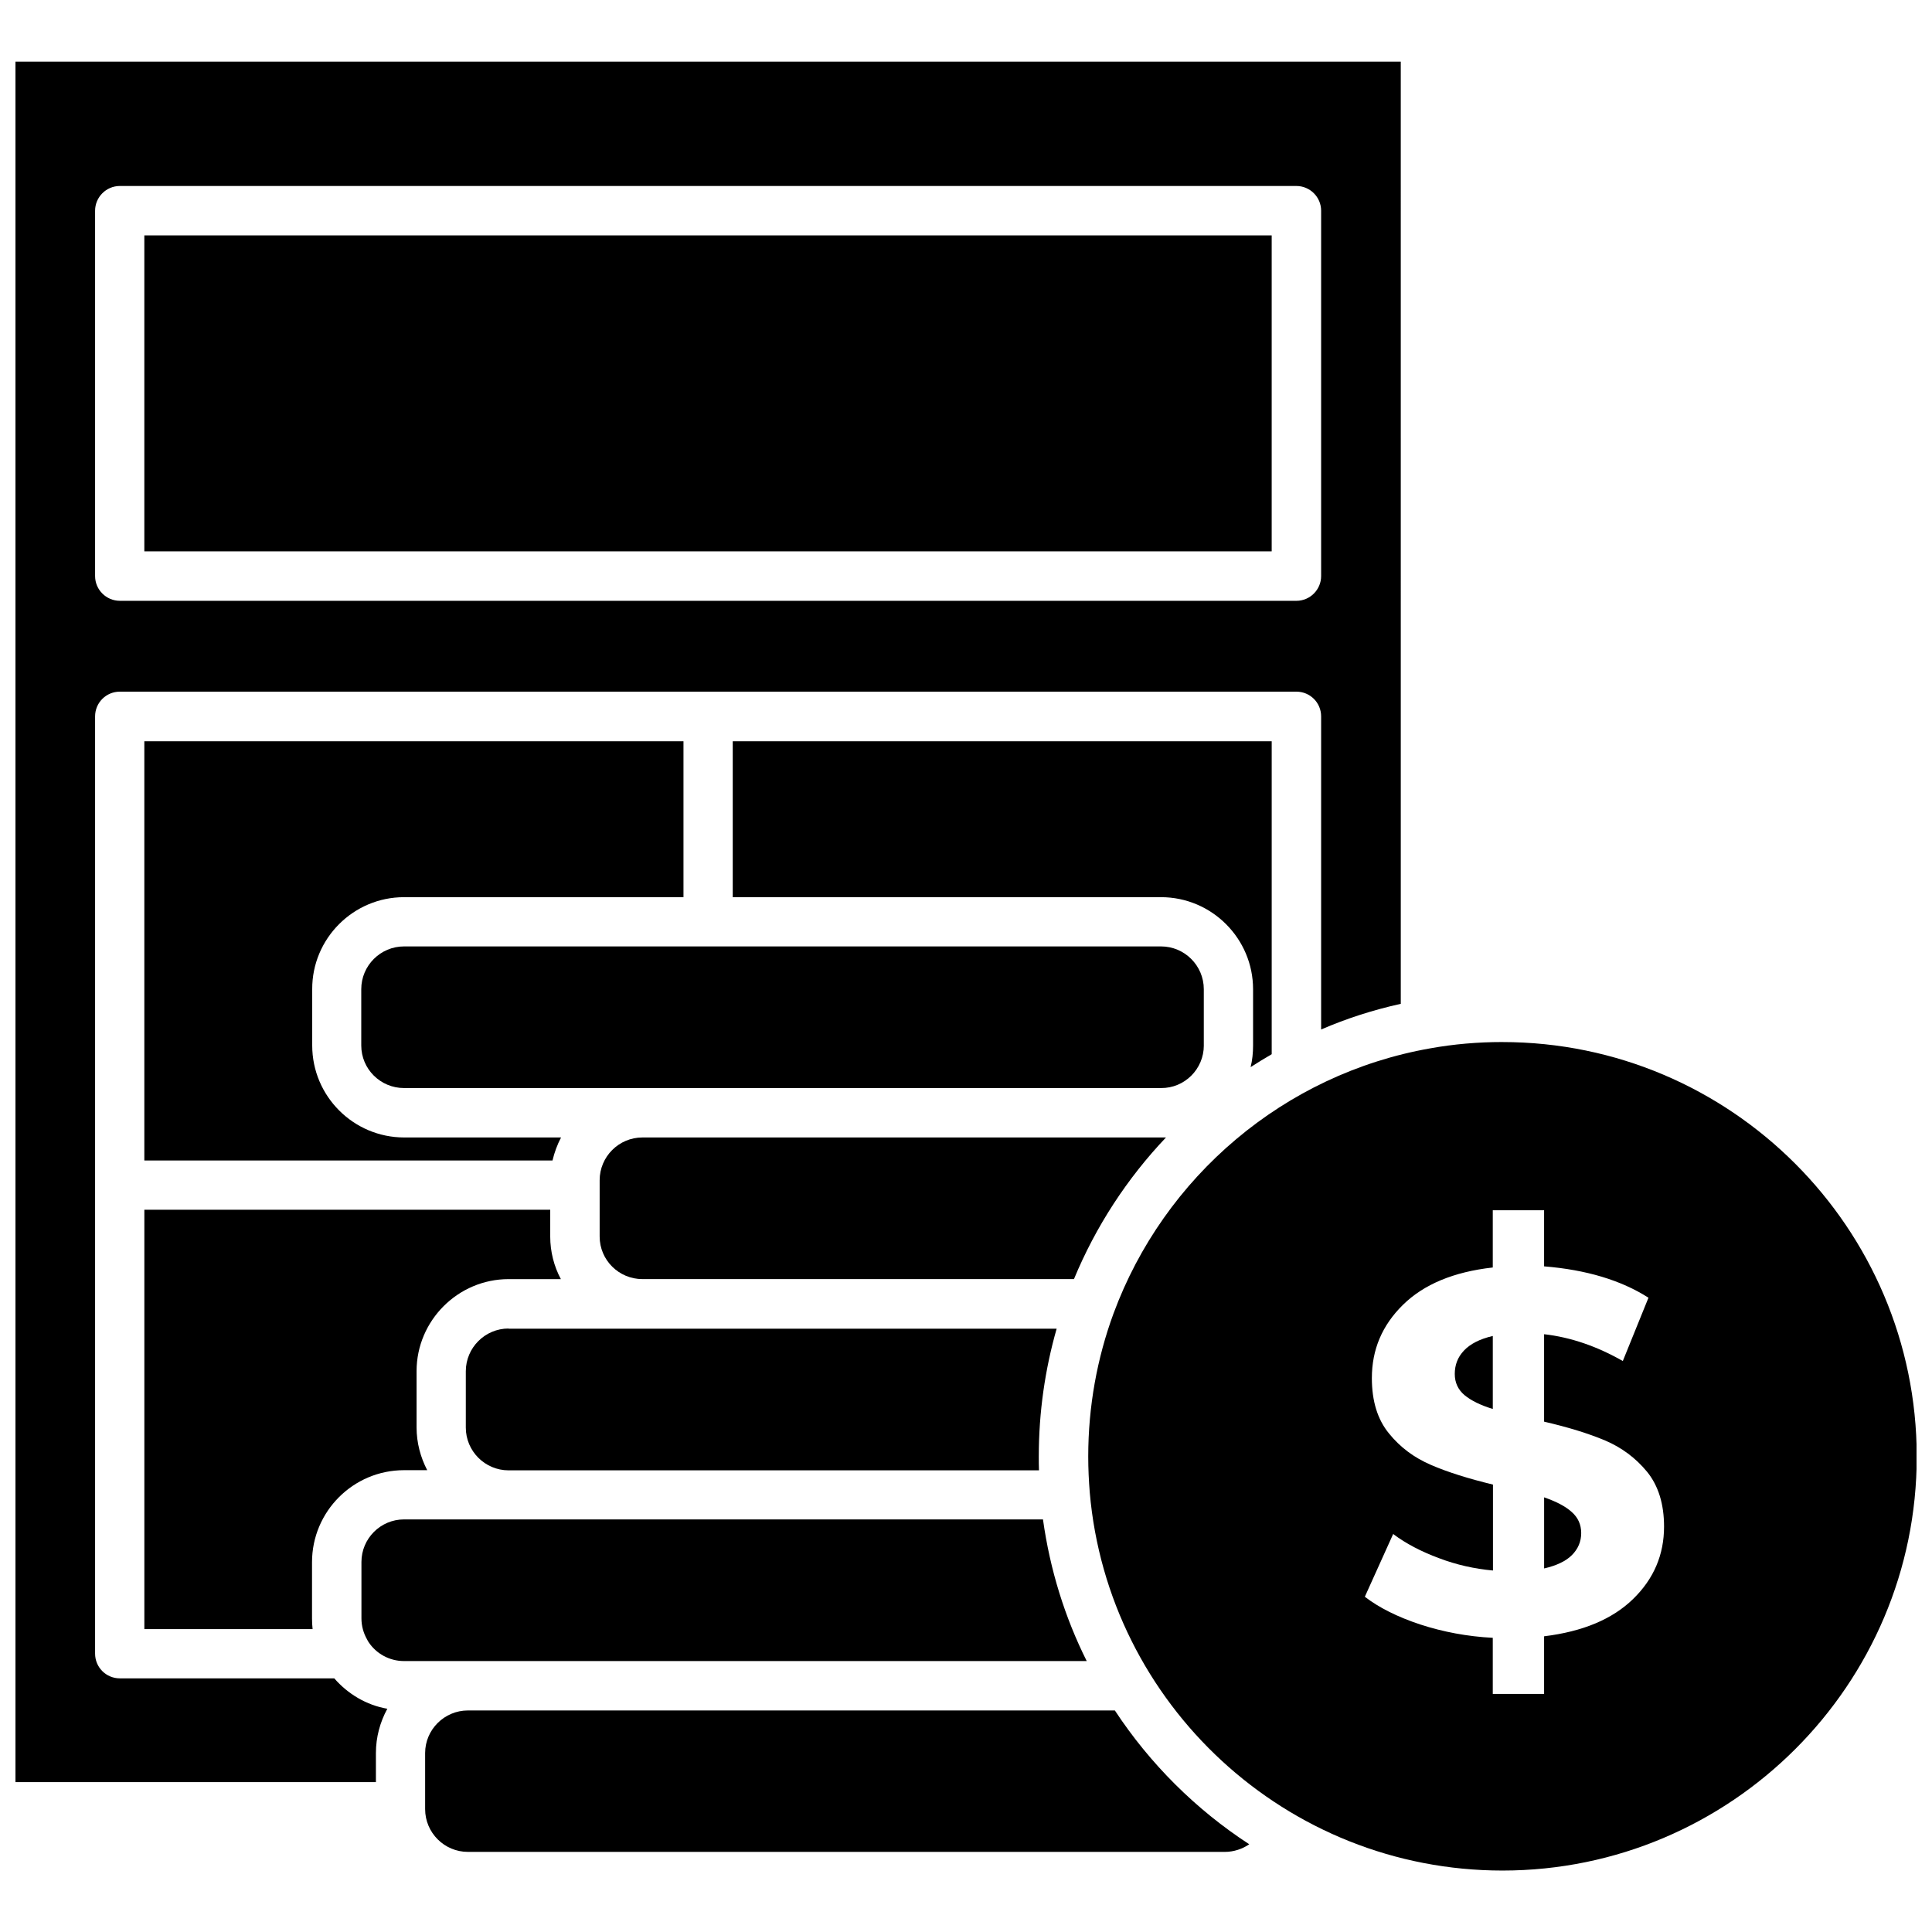
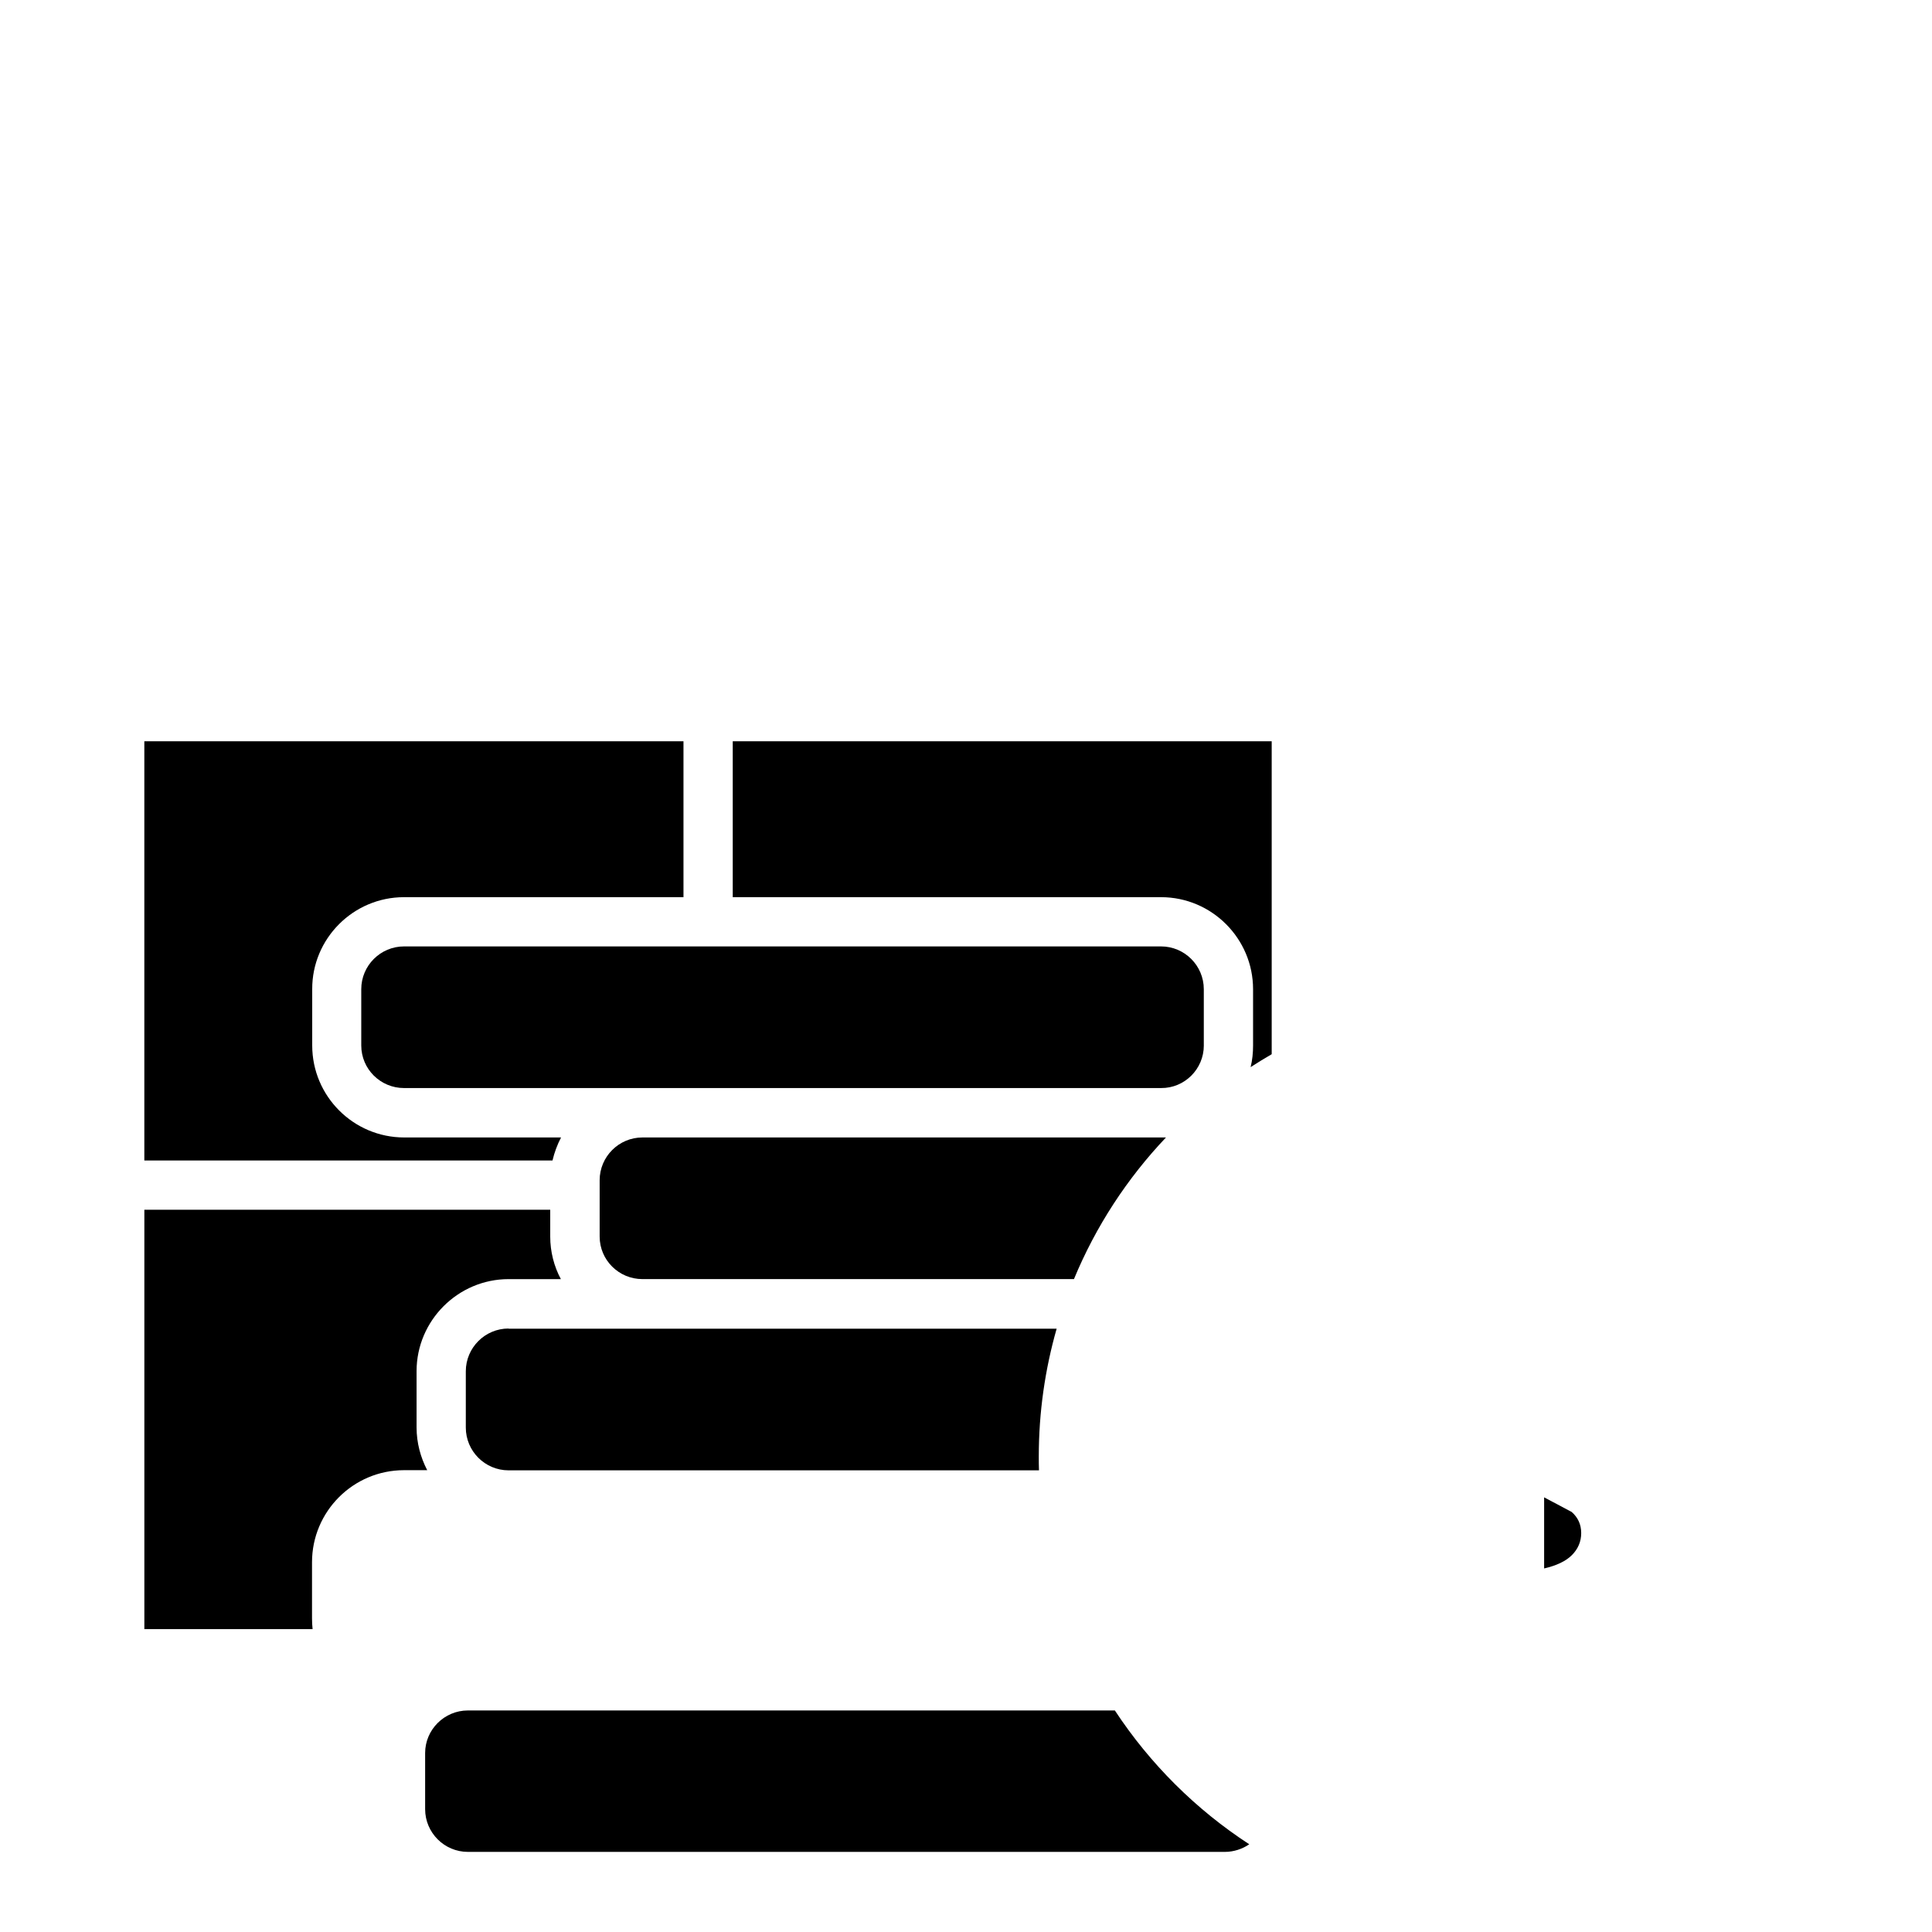
<svg xmlns="http://www.w3.org/2000/svg" width="800px" height="800px" version="1.1" viewBox="144 144 512 512">
  <defs>
    <clipPath id="b">
-       <path d="m432 420h219.9v220h-219.9z" />
-     </clipPath>
+       </clipPath>
    <clipPath id="a">
      <path d="m148.09 160h367.91v457h-367.91z" />
    </clipPath>
  </defs>
  <g clip-path="url(#b)">
    <path d="m542.12 420.15c-6.5 0-12.898 0.555-19.043 1.664-38.793 6.801-70.633 34.109-83.984 70.281-4.332 11.789-6.699 24.586-6.699 37.887 0 3.223 0.152 6.398 0.402 9.523 4.836 56.074 52.043 100.21 109.38 100.21 60.508 0 109.78-49.223 109.78-109.73-0.059-60.609-49.332-109.83-109.84-109.83zm34.66 147.61c-5.492 5.34-13.301 8.613-23.578 9.875v15.266h-13.602v-14.863c-6.75-0.352-13.148-1.562-19.195-3.527-6.098-2.016-10.984-4.484-14.711-7.356l7.508-16.625c3.426 2.57 7.508 4.684 12.141 6.398 4.637 1.762 9.371 2.82 14.309 3.273v-22.773c-6.449-1.562-11.941-3.273-16.375-5.188-4.484-1.914-8.211-4.684-11.184-8.363-3.023-3.68-4.535-8.566-4.535-14.66 0-7.559 2.719-14.008 8.262-19.445 5.492-5.391 13.402-8.715 23.781-9.875v-15.164h13.602v14.863c11.184 0.906 20.402 3.68 27.66 8.312l-6.801 16.777c-6.801-3.879-13.754-6.297-20.859-7.106v23.176c6.348 1.461 11.738 3.125 16.172 4.988 4.383 1.863 8.113 4.637 11.133 8.312 2.973 3.68 4.484 8.516 4.484 14.508 0 7.457-2.719 13.855-8.211 19.195z" />
  </g>
-   <path d="m553.21 540.81v18.844c3.273-0.754 5.742-1.914 7.356-3.527 1.613-1.613 2.469-3.578 2.469-5.844s-0.855-4.133-2.519-5.594c-1.66-1.512-4.129-2.769-7.305-3.879z" />
-   <path d="m529.53 508.12c0 2.266 0.855 4.133 2.57 5.594 1.762 1.461 4.231 2.672 7.508 3.68v-19.348c-3.477 0.805-5.996 2.117-7.656 3.879-1.664 1.762-2.422 3.828-2.422 6.195z" />
+   <path d="m553.21 540.81v18.844c3.273-0.754 5.742-1.914 7.356-3.527 1.613-1.613 2.469-3.578 2.469-5.844s-0.855-4.133-2.519-5.594z" />
  <path d="m439.45 597.29h-171.45c-6.246 0-11.336 5.09-11.336 11.285v13.906 0.301 0.352 0.301c0 6.246 5.09 11.336 11.336 11.336h200.62c2.316 0 4.586-0.754 6.449-2.016-14.156-9.215-26.301-21.305-35.621-35.465z" />
  <g clip-path="url(#a)">
-     <path d="m232.58 588.78h-56.828c-3.629 0-6.551-2.922-6.551-6.551v-248.38c0-3.629 2.922-6.551 6.551-6.551h311.81c3.629 0 6.551 2.922 6.551 6.551v82.977c6.75-2.922 13.805-5.188 21.109-6.801l-0.004-249.69h-367.12v455.95h95.523v-7.711c0-4.231 1.109-8.211 3.023-11.738-5.543-0.957-10.48-3.93-14.059-8.059zm-63.379-388.94c0-3.578 2.922-6.551 6.551-6.551h311.81c3.578 0 6.551 2.922 6.551 6.551v96.832c0 3.578-2.922 6.551-6.551 6.551l-311.81-0.004c-3.578 0-6.551-2.922-6.551-6.551z" />
-   </g>
-   <path d="m182.25 206.38h298.76v83.734h-298.76z" />
-   <path d="m420.4 546.66h-169.33c-6.246 0-11.285 5.09-11.285 11.285v14.914c0 2.066 0.555 3.981 1.512 5.644 0.102 0.25 0.25 0.453 0.402 0.707 2.016 3.023 5.492 4.988 9.371 4.988h180.92c-5.797-11.59-9.727-24.188-11.59-37.539z" />
+     </g>
  <path d="m278.78 496.07c-6.246 0-11.336 5.09-11.336 11.336v14.914c0 6.246 5.09 11.336 11.336 11.336h140.56c-0.051-1.211-0.051-2.418-0.051-3.68 0-11.738 1.664-23.125 4.734-33.855h-145.25z" />
  <path d="m278.78 482.98h13.855c-1.812-3.375-2.82-7.254-2.82-11.285v-7.106h-107.56v111.14h44.586c-0.102-0.957-0.152-1.863-0.152-2.82v-14.914c0-13.453 10.934-24.383 24.383-24.383h6.144c-1.762-3.375-2.82-7.254-2.82-11.336v-14.914c0.004-13.398 10.984-24.383 24.387-24.383z" />
  <path d="m251.07 381.76h74.059v-41.312h-142.88v111.09h108.17c0.504-2.117 1.258-4.18 2.266-6.098h-41.562c-13.453 0-24.383-10.934-24.383-24.383v-14.914c-0.055-13.402 10.879-24.383 24.332-24.383z" />
  <path d="m475.42 426.8c1.812-1.16 3.68-2.316 5.594-3.426v-82.926h-142.83v41.312h113.51c13.453 0 24.383 10.984 24.383 24.383v14.914c0.004 1.965-0.199 3.93-0.652 5.742z" />
  <path d="m463.02 421.06v-14.914c0-6.246-5.09-11.336-11.336-11.336h-200.61c-6.246 0-11.336 5.09-11.336 11.336v14.914c0 6.246 5.09 11.285 11.336 11.285h200.62c6.246 0.051 11.332-5.039 11.332-11.285z" />
  <path d="m453 445.44h-138.75c-6.246 0-11.336 5.09-11.336 11.336v14.914c0 6.246 5.09 11.285 11.336 11.285h114.36c5.797-14.008 14.109-26.703 24.387-37.535z" />
</svg>